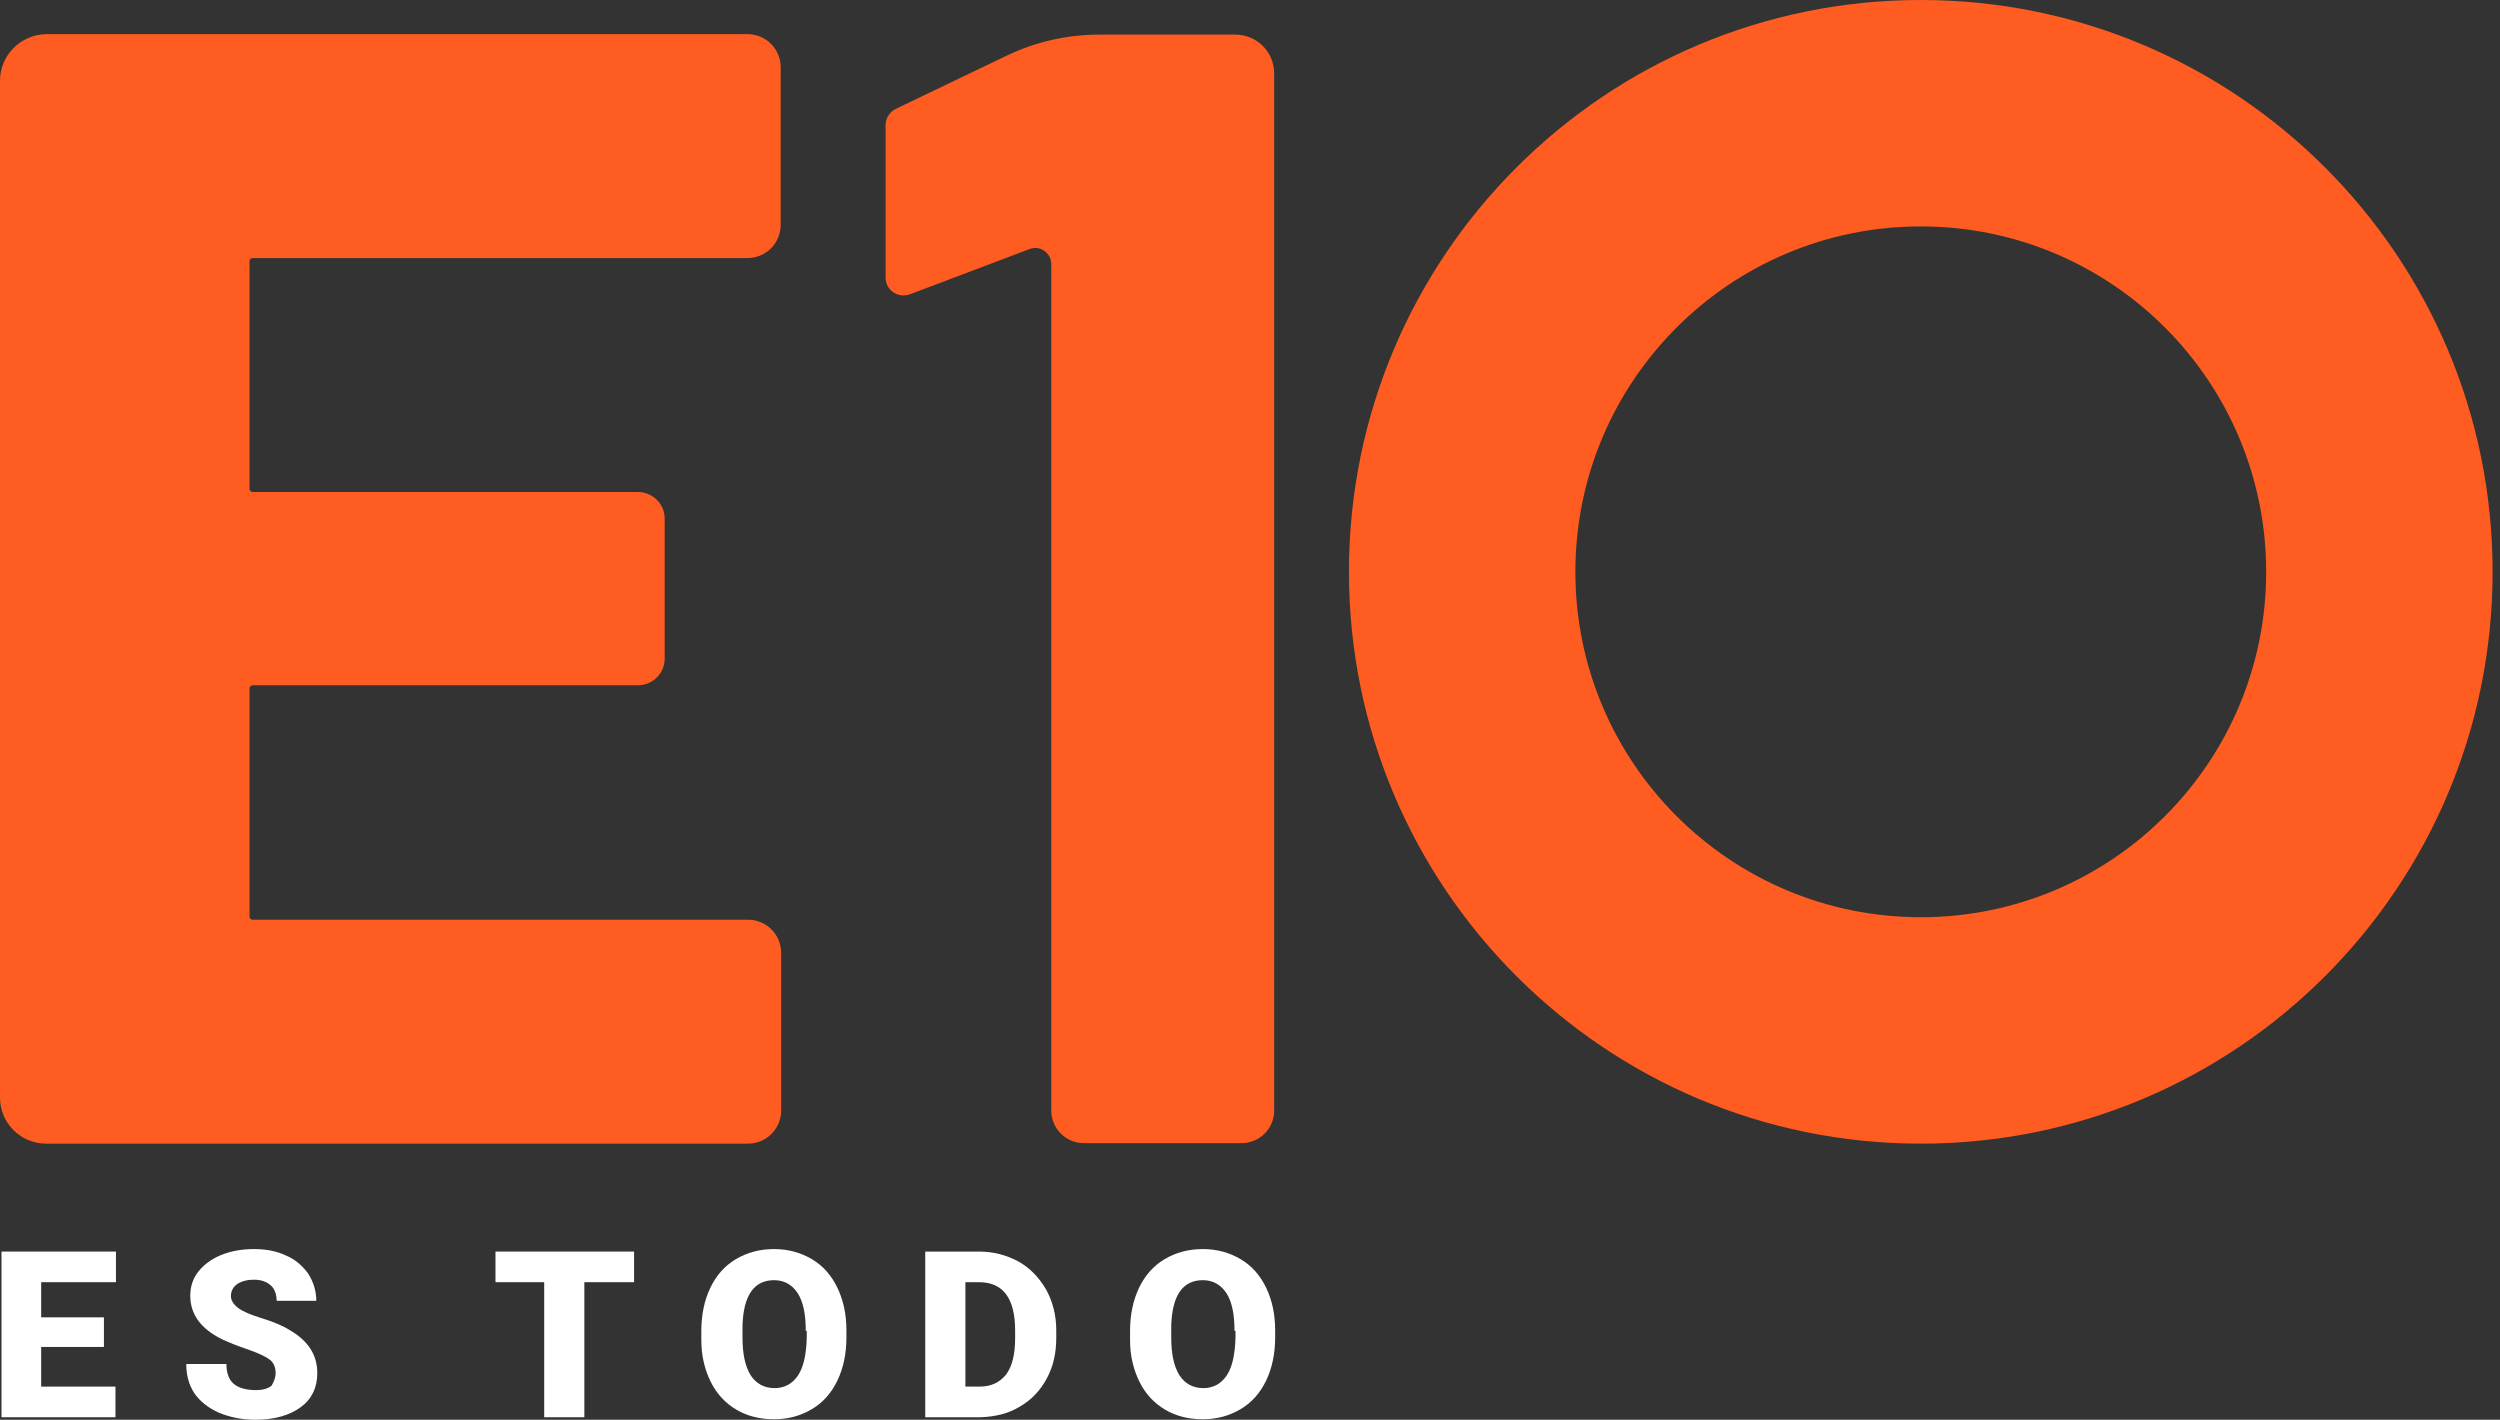
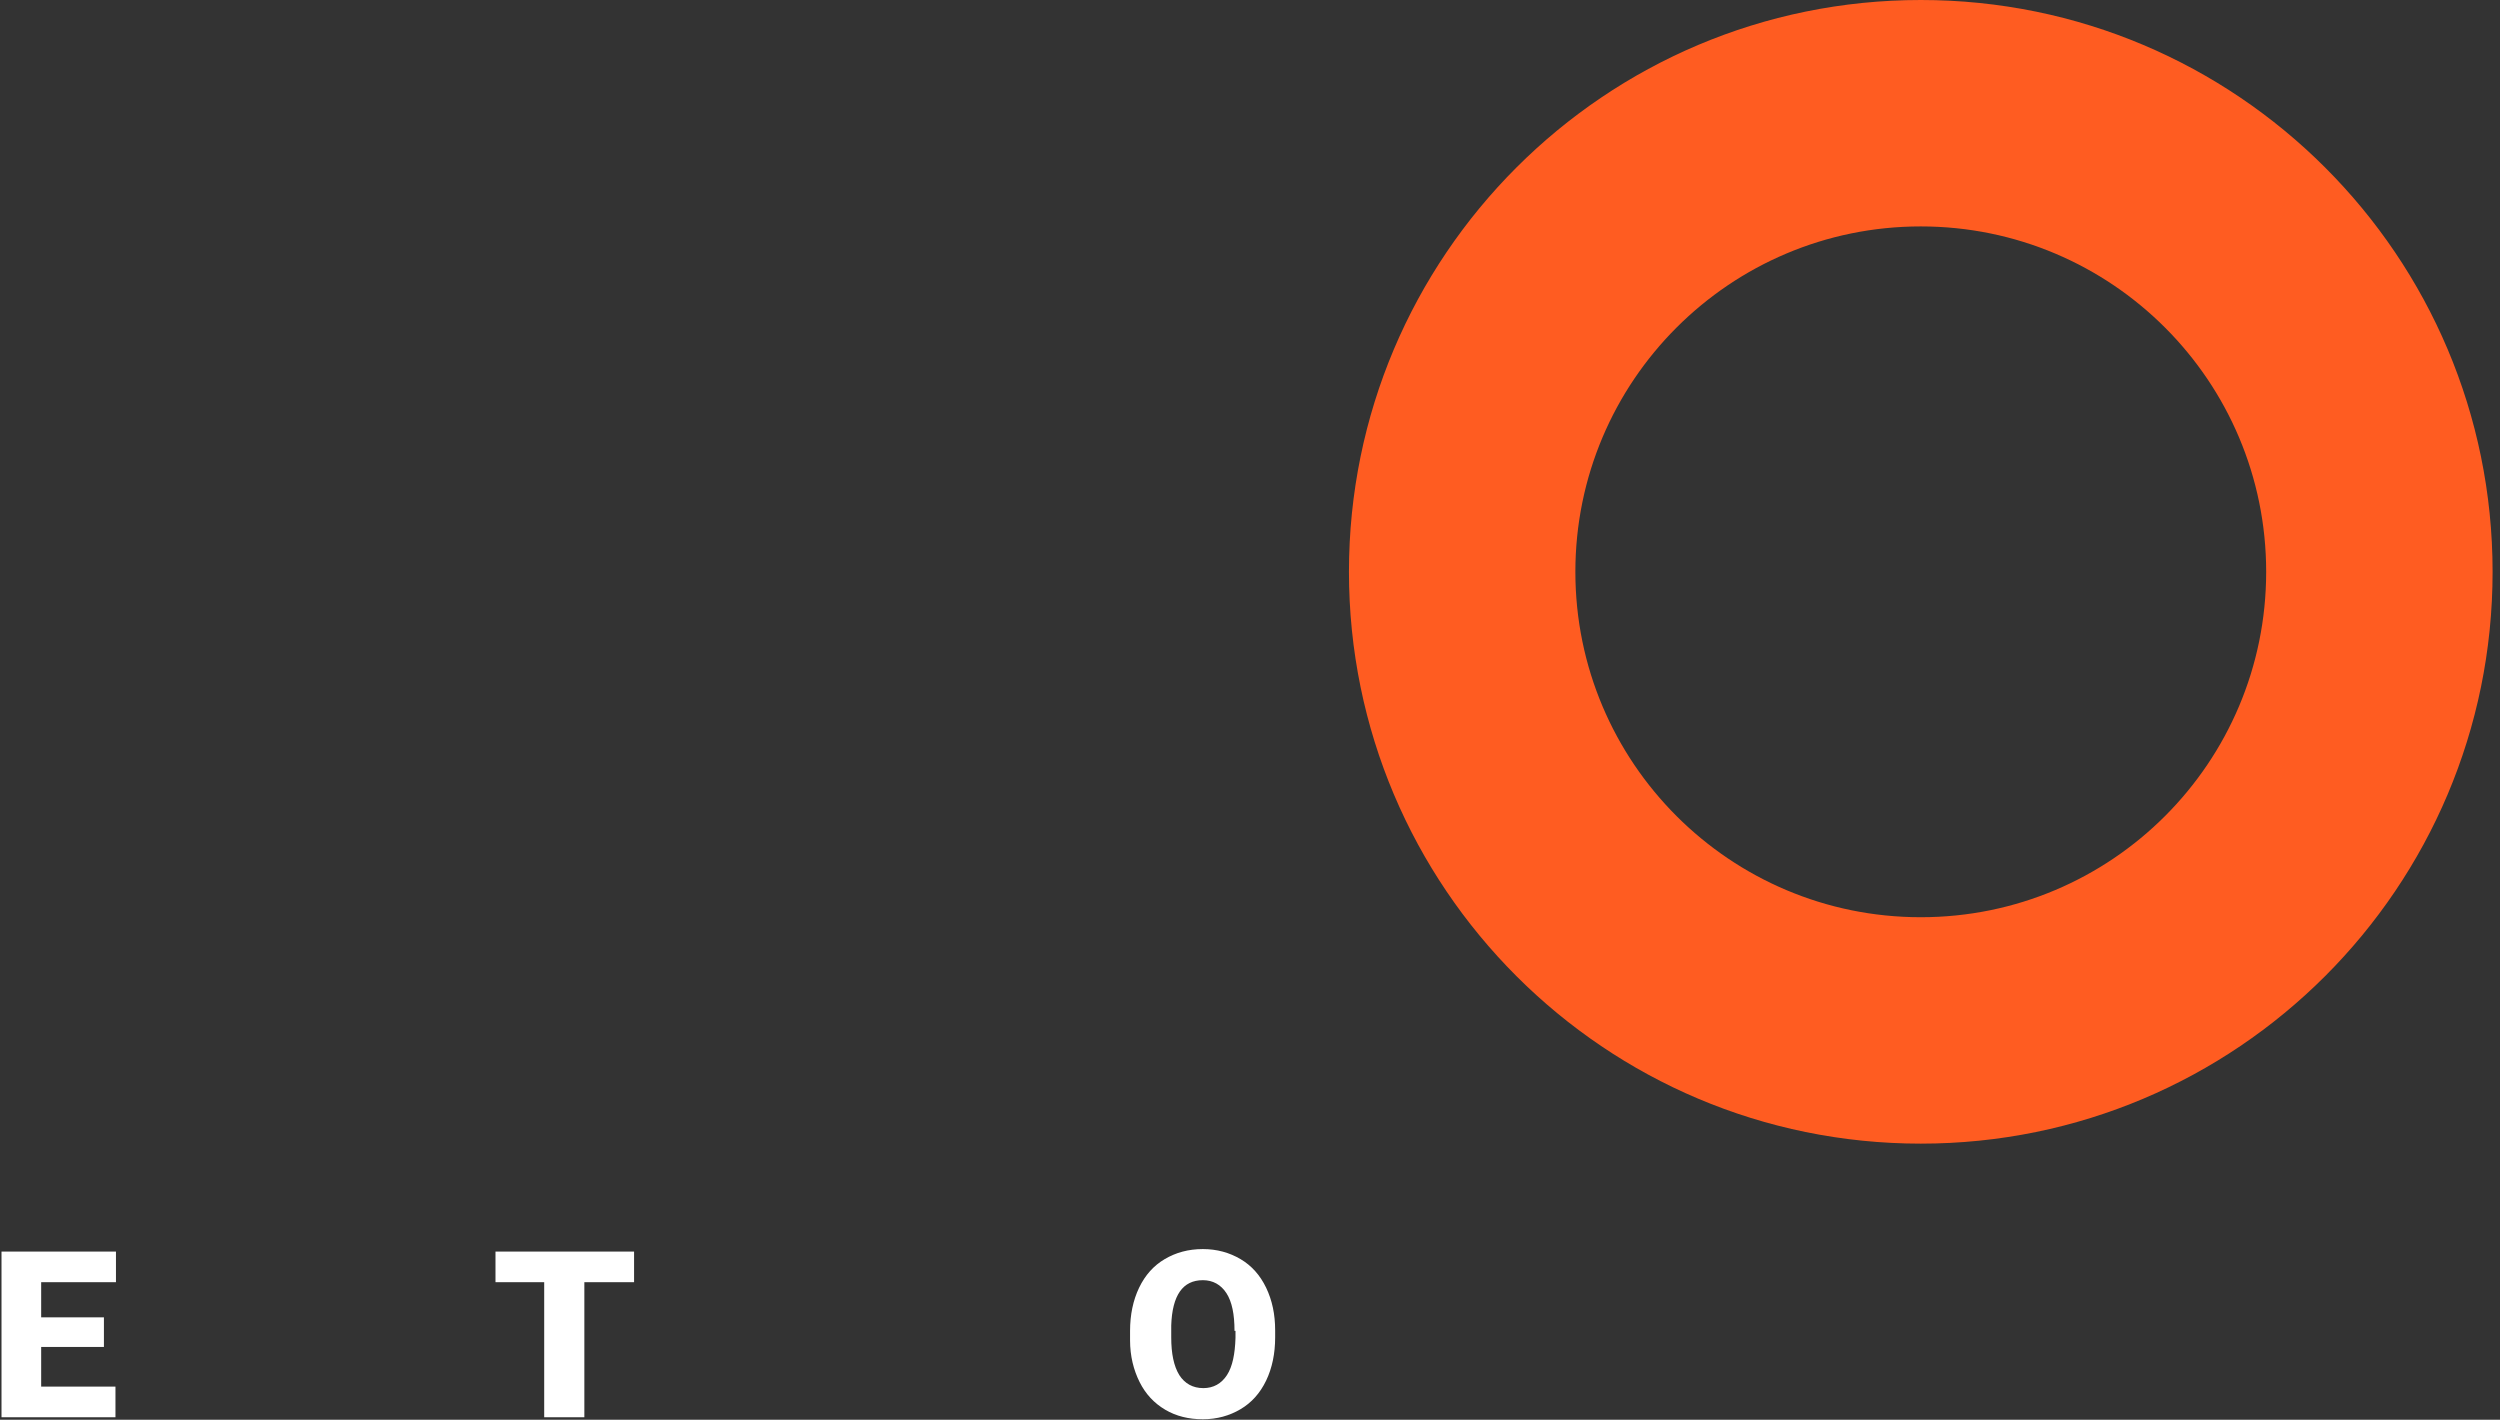
<svg xmlns="http://www.w3.org/2000/svg" width="81" height="46" viewBox="0 0 81 46" fill="none">
  <rect x="0" y="0" width="81" height="46" fill="#333333" stroke="none" />
  <path d="M3.367 43.641H1.334V44.926H3.741V45.919H0.049V40.551H3.757V41.543H1.334V42.682H3.367V43.641Z" fill="white" />
-   <path d="M8.93 44.487C8.93 44.292 8.865 44.146 8.735 44.048C8.605 43.95 8.361 43.837 8.035 43.723C7.694 43.609 7.417 43.495 7.206 43.398C6.506 43.056 6.165 42.584 6.165 41.982C6.165 41.69 6.246 41.429 6.425 41.202C6.604 40.974 6.848 40.795 7.157 40.665C7.482 40.535 7.824 40.47 8.231 40.47C8.621 40.47 8.963 40.535 9.272 40.681C9.581 40.811 9.808 41.023 9.987 41.267C10.15 41.527 10.248 41.82 10.248 42.145H8.963C8.963 41.934 8.897 41.755 8.767 41.641C8.637 41.527 8.458 41.462 8.231 41.462C8.003 41.462 7.824 41.511 7.678 41.608C7.547 41.706 7.482 41.836 7.482 41.999C7.482 42.129 7.564 42.259 7.71 42.373C7.856 42.487 8.117 42.6 8.491 42.714C8.865 42.828 9.174 42.958 9.402 43.105C9.987 43.446 10.28 43.902 10.28 44.487C10.28 44.959 10.101 45.333 9.743 45.593C9.385 45.854 8.897 46 8.279 46C7.84 46 7.45 45.919 7.092 45.772C6.734 45.61 6.474 45.398 6.295 45.138C6.116 44.861 6.035 44.552 6.035 44.194H7.336C7.336 44.487 7.417 44.699 7.564 44.829C7.71 44.959 7.954 45.04 8.296 45.04C8.507 45.04 8.686 44.992 8.8 44.894C8.865 44.78 8.93 44.65 8.93 44.487Z" fill="white" />
  <path d="M20.544 41.543H18.933V45.919H17.632V41.543H16.054V40.551H20.544V41.543Z" fill="white" />
-   <path d="M27.424 43.332C27.424 43.853 27.327 44.325 27.131 44.731C26.936 45.138 26.66 45.447 26.302 45.658C25.944 45.87 25.537 45.984 25.082 45.984C24.627 45.984 24.22 45.886 23.862 45.675C23.504 45.463 23.228 45.17 23.032 44.78C22.837 44.39 22.723 43.934 22.723 43.43V43.121C22.723 42.6 22.821 42.129 23.016 41.722C23.211 41.315 23.488 41.006 23.846 40.795C24.204 40.584 24.61 40.47 25.082 40.47C25.537 40.47 25.944 40.584 26.302 40.795C26.66 41.006 26.936 41.315 27.131 41.722C27.327 42.129 27.424 42.584 27.424 43.105V43.332ZM26.107 43.121C26.107 42.584 26.025 42.178 25.846 41.901C25.668 41.624 25.407 41.478 25.082 41.478C24.431 41.478 24.09 41.966 24.057 42.942V43.332C24.057 43.853 24.139 44.26 24.317 44.552C24.496 44.829 24.757 44.975 25.098 44.975C25.424 44.975 25.684 44.829 25.863 44.552C26.042 44.276 26.123 43.869 26.139 43.349V43.121H26.107Z" fill="white" />
-   <path d="M29.978 45.919V40.551H31.718C32.19 40.551 32.613 40.665 33.004 40.876C33.378 41.088 33.67 41.397 33.898 41.787C34.11 42.178 34.223 42.617 34.223 43.105V43.349C34.223 43.837 34.126 44.276 33.914 44.666C33.703 45.057 33.41 45.366 33.036 45.577C32.662 45.805 32.239 45.902 31.767 45.919H29.978ZM31.279 41.543V44.926H31.735C32.109 44.926 32.385 44.796 32.597 44.536C32.792 44.276 32.89 43.885 32.89 43.365V43.105C32.89 42.584 32.792 42.194 32.597 41.934C32.402 41.673 32.109 41.543 31.718 41.543H31.279Z" fill="white" />
  <path d="M41.315 43.332C41.315 43.853 41.218 44.325 41.023 44.731C40.827 45.138 40.551 45.447 40.193 45.658C39.835 45.87 39.428 45.984 38.973 45.984C38.518 45.984 38.111 45.886 37.753 45.675C37.395 45.463 37.119 45.17 36.924 44.78C36.728 44.39 36.614 43.934 36.614 43.43V43.121C36.614 42.6 36.712 42.129 36.907 41.722C37.102 41.315 37.379 41.006 37.737 40.795C38.095 40.584 38.501 40.47 38.973 40.47C39.428 40.47 39.835 40.584 40.193 40.795C40.551 41.006 40.827 41.315 41.023 41.722C41.218 42.129 41.315 42.584 41.315 43.105V43.332ZM39.998 43.121C39.998 42.584 39.916 42.178 39.738 41.901C39.559 41.624 39.298 41.478 38.973 41.478C38.322 41.478 37.981 41.966 37.948 42.942V43.332C37.948 43.853 38.03 44.26 38.209 44.552C38.388 44.829 38.648 44.975 38.989 44.975C39.315 44.975 39.575 44.829 39.754 44.552C39.933 44.276 40.014 43.869 40.03 43.349V43.121H39.998Z" fill="white" />
-   <path d="M24.22 8.361C24.805 8.361 25.294 7.889 25.294 7.287V2.18C25.294 1.594 24.822 1.106 24.22 1.106H8.084H3.204H1.496C0.667 1.122 0 1.789 0 2.619V35.557C0 36.387 0.667 37.054 1.496 37.054H3.221H8.1H24.236C24.822 37.054 25.31 36.582 25.31 35.98V30.873C25.31 30.287 24.838 29.799 24.236 29.799H8.182C8.133 29.799 8.084 29.75 8.084 29.702V22.301C8.084 22.252 8.133 22.203 8.182 22.203H20.674C21.146 22.203 21.536 21.813 21.536 21.341V16.803C21.536 16.331 21.146 15.941 20.674 15.941H8.182C8.133 15.941 8.084 15.892 8.084 15.843V8.458C8.084 8.409 8.133 8.361 8.182 8.361H24.22Z" fill="#FF5C21" />
-   <path d="M32.646 1.789L29.018 3.53C28.823 3.627 28.693 3.839 28.693 4.05V8.995C28.693 9.402 29.1 9.678 29.49 9.532L33.361 8.068C33.703 7.938 34.061 8.198 34.061 8.556V35.98C34.061 36.566 34.533 37.038 35.118 37.038H40.226C40.811 37.038 41.283 36.566 41.283 35.98V2.375C41.283 1.675 40.714 1.122 40.031 1.122H35.606C34.581 1.122 33.573 1.35 32.646 1.789Z" fill="#FF5C21" />
  <path d="M62.233 0C52.002 0 43.706 8.296 43.706 18.527C43.706 28.758 52.002 37.054 62.233 37.054C72.465 37.054 80.76 28.758 80.76 18.527C80.76 8.296 72.465 0 62.233 0ZM62.233 29.718C56.052 29.718 51.042 24.708 51.042 18.527C51.042 12.346 56.052 7.336 62.233 7.336C68.415 7.336 73.424 12.346 73.424 18.527C73.424 24.708 68.415 29.718 62.233 29.718Z" fill="#FF5C21" />
</svg>